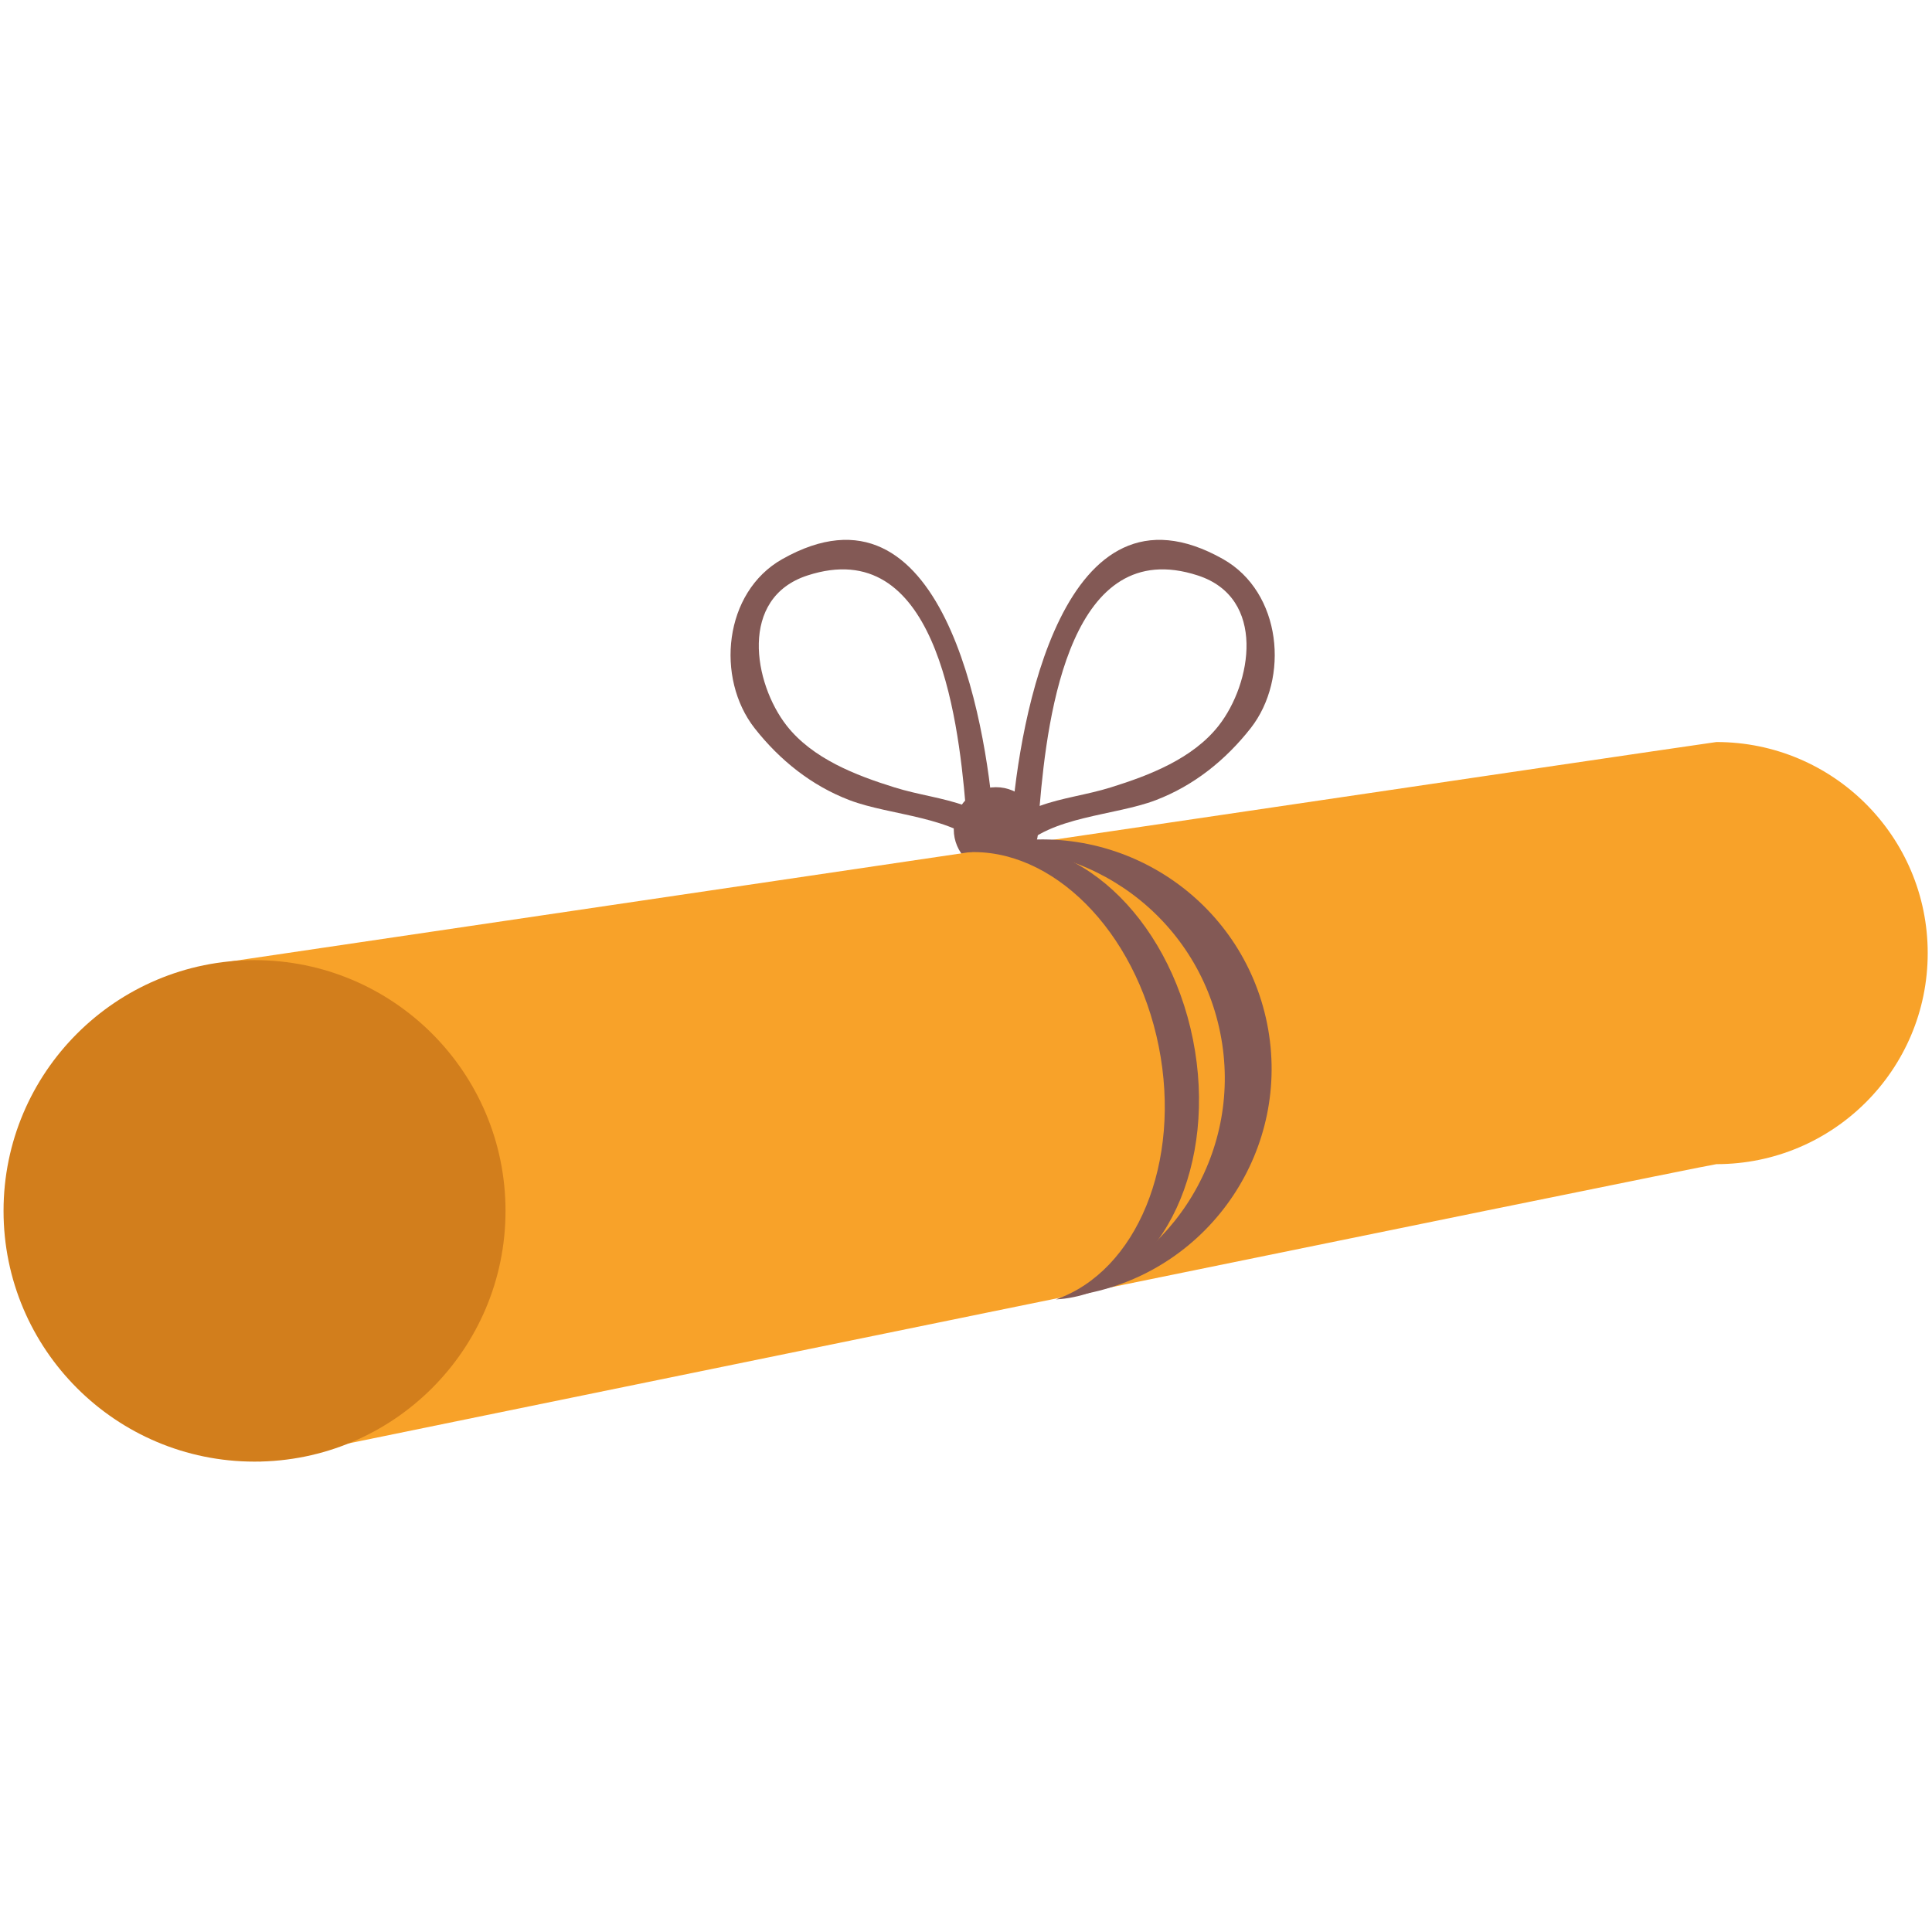
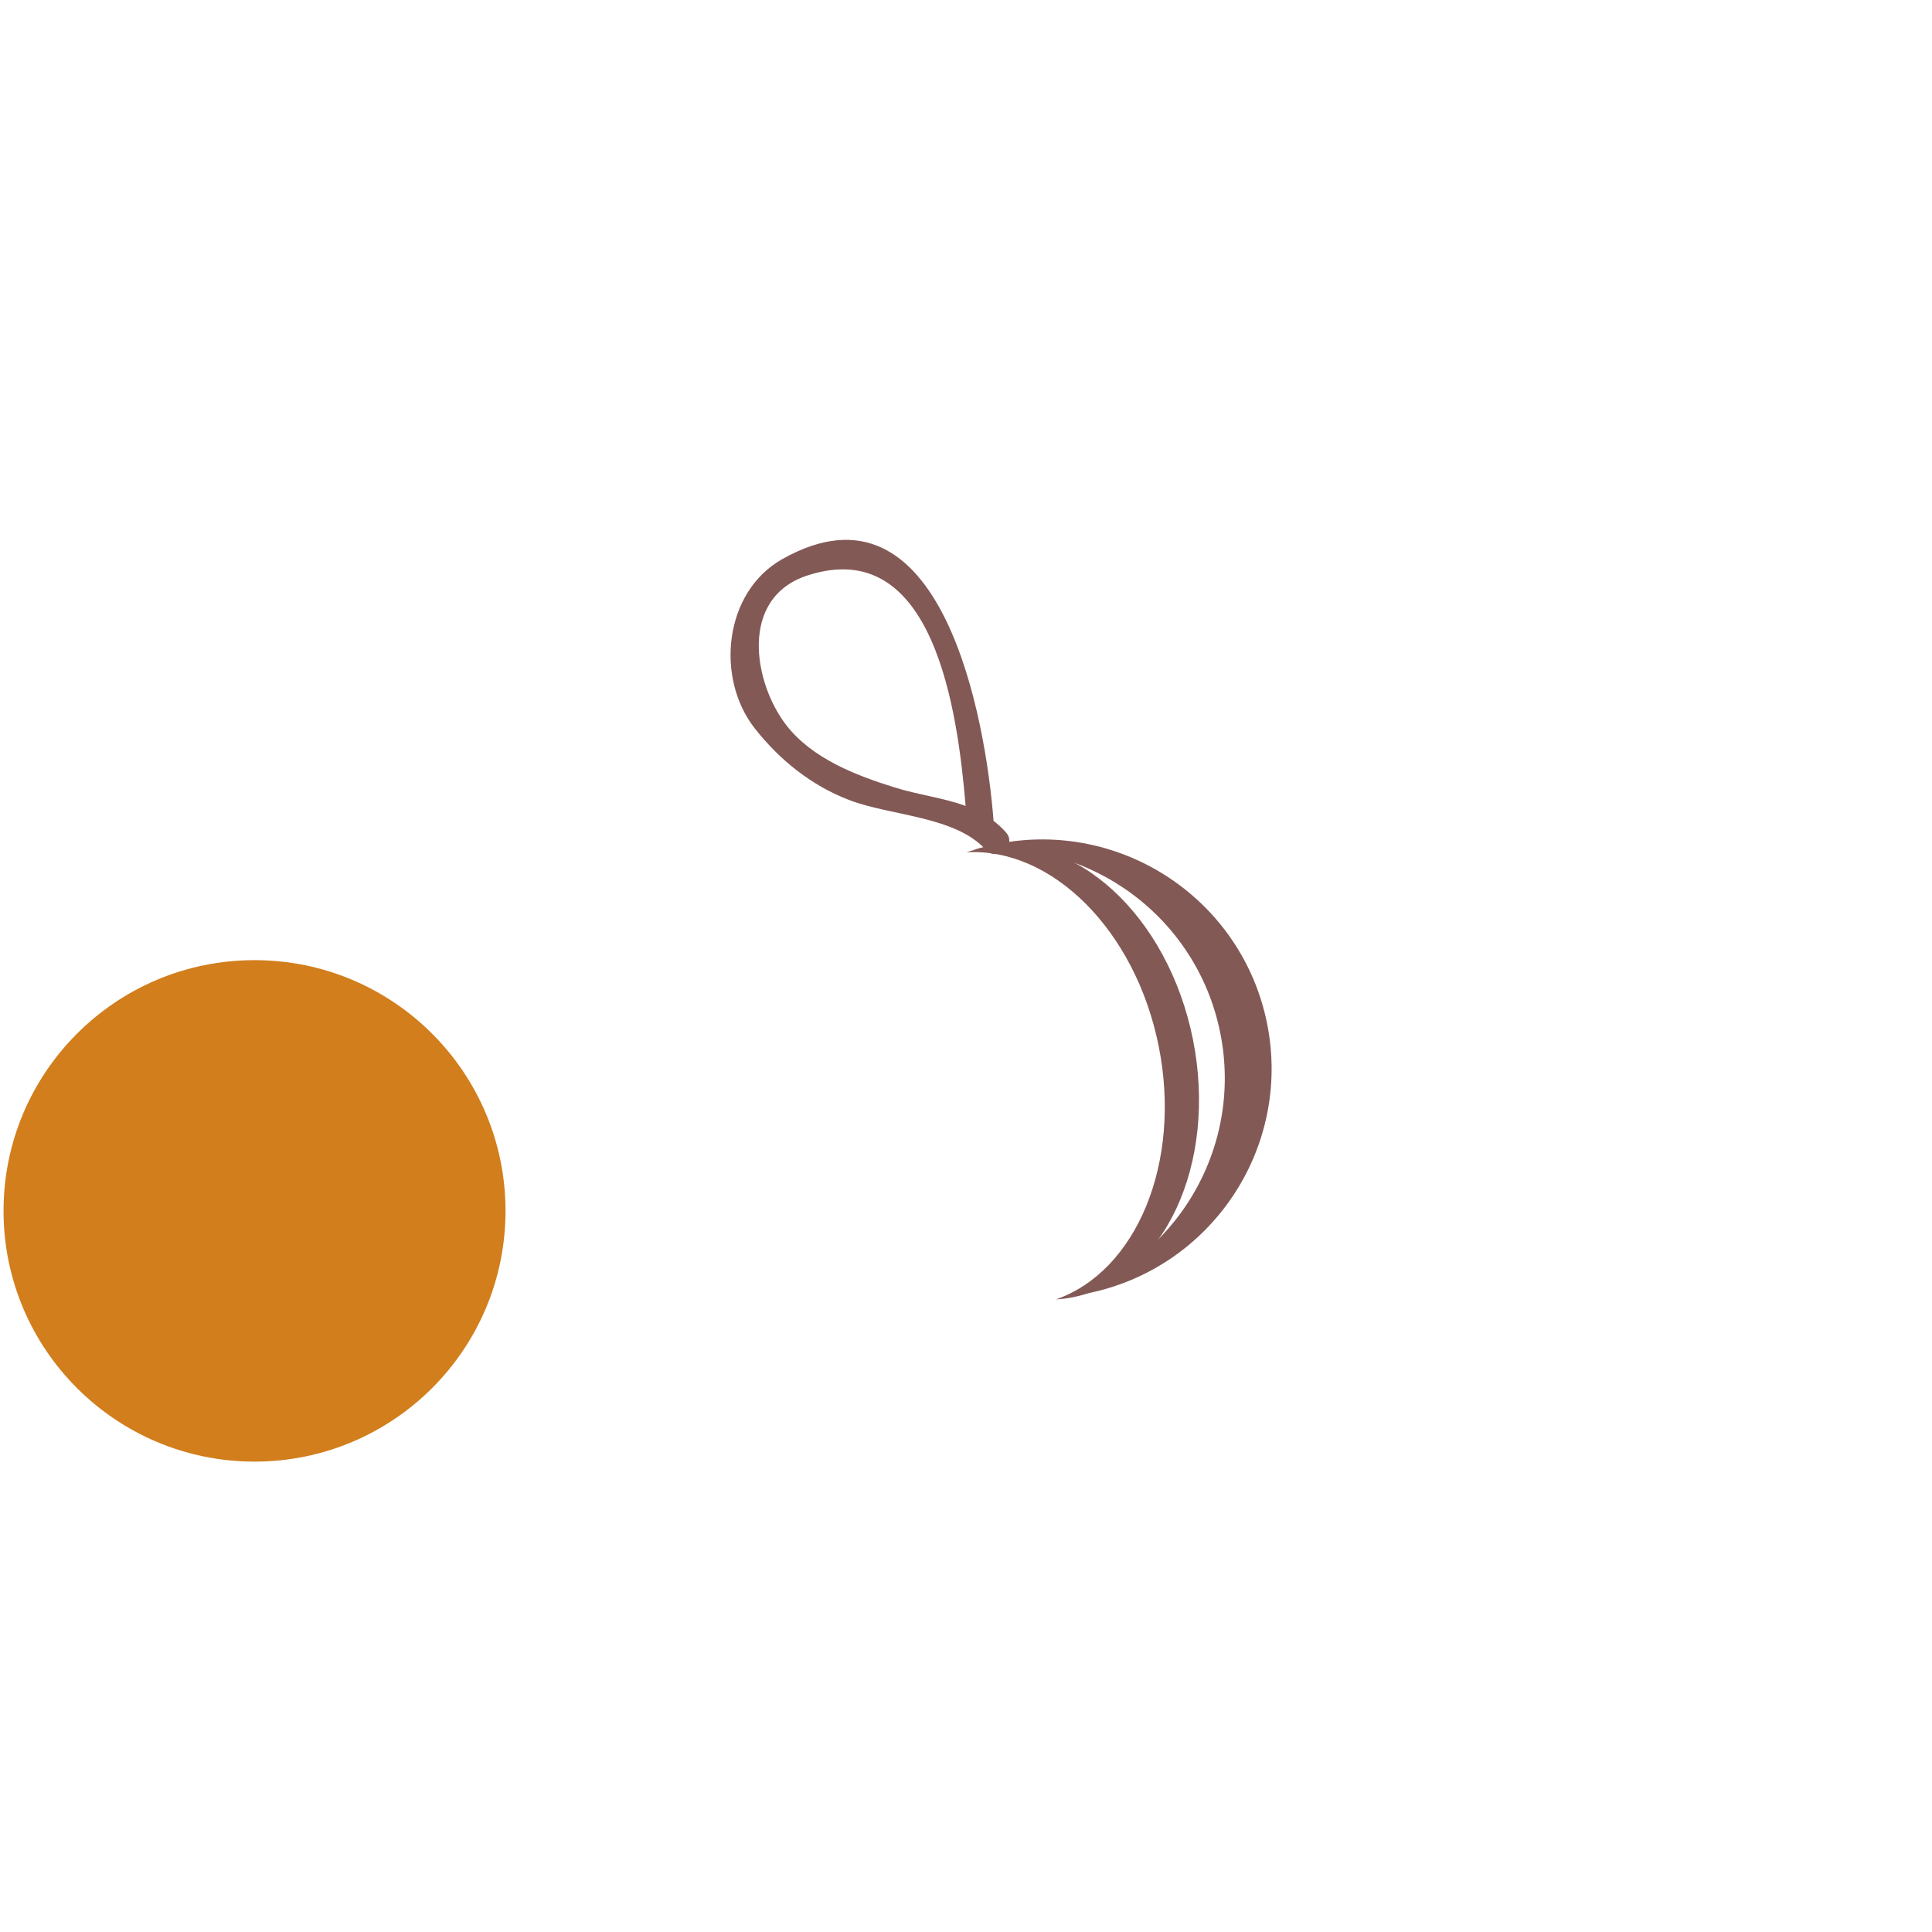
<svg xmlns="http://www.w3.org/2000/svg" width="500" zoomAndPan="magnify" viewBox="0 0 375 375" height="500" preserveAspectRatio="xMidYMid meet" version="1.0">
  <defs>
    <clipPath id="813d0eb329">
      <path d="M 44 144 L 375 144 L 375 283.773 L 44 283.773 Z M 44 144 " clip-rule="nonzero" />
    </clipPath>
    <clipPath id="196faa2b43">
      <path d="M 0 186 L 99 186 L 99 283.773 L 0 283.773 Z M 0 186 " clip-rule="nonzero" />
    </clipPath>
  </defs>
-   <path fill="#835955" d="M 236.539 140.855 C 231.527 147.246 223.117 150.492 215.641 152.82 C 210.949 154.293 206.152 154.832 201.797 156.434 C 203.328 138.207 207.918 103.703 232.488 111.695 C 245.879 116.047 242.965 132.66 236.539 140.855 Z M 237.398 108.523 C 206.285 90.965 197.863 139.895 196.375 159.328 C 195.559 159.969 194.742 160.684 193.984 161.543 C 191.742 164.031 195.719 167.395 197.949 164.906 C 203.766 158.426 216.371 158.355 224.328 155.312 C 231.73 152.488 237.895 147.523 242.746 141.352 C 250.355 131.641 248.766 114.941 237.398 108.523 " fill-opacity="1" fill-rule="nonzero" />
  <path fill="#835955" d="M 156.734 111.695 C 181.32 103.703 185.898 138.207 187.426 156.434 C 183.086 154.832 178.273 154.293 173.582 152.82 C 166.105 150.492 157.711 147.246 152.699 140.855 C 146.273 132.66 143.344 116.047 156.734 111.695 Z M 146.477 141.352 C 151.328 147.523 157.492 152.488 164.898 155.312 C 172.855 158.355 185.461 158.426 191.289 164.906 C 193.52 167.395 197.484 164.031 195.238 161.543 C 194.48 160.684 193.68 159.969 192.848 159.328 C 191.363 139.895 182.938 90.965 151.84 108.523 C 140.457 114.941 138.871 131.641 146.477 141.352 " fill-opacity="1" fill-rule="nonzero" />
-   <path fill="#835955" d="M 201.52 160.988 C 201.52 165.504 197.848 169.172 193.316 169.172 C 188.797 169.172 185.125 165.504 185.125 160.988 C 185.125 156.461 188.797 152.793 193.316 152.793 C 197.848 152.793 201.52 156.461 201.52 160.988 " fill-opacity="1" fill-rule="nonzero" />
  <g clip-path="url(#813d0eb329)">
-     <path fill="#f8a229" d="M 333.16 144.027 C 332.59 144.027 44.668 186.625 44.668 186.625 L 50.395 283.699 C 50.395 283.699 331.949 225.961 333.16 225.961 C 355.805 225.961 374.168 207.633 374.168 184.996 C 374.168 162.371 355.805 144.027 333.16 144.027 " fill-opacity="1" fill-rule="nonzero" />
-   </g>
+     </g>
  <g clip-path="url(#196faa2b43)">
    <path fill="#d27e1c" d="M 0.688 235.031 C 0.688 261.906 22.504 283.699 49.406 283.699 C 76.32 283.699 98.121 261.906 98.121 235.031 C 98.121 208.156 76.32 186.363 49.406 186.363 C 22.504 186.363 0.688 208.156 0.688 235.031 " fill-opacity="1" fill-rule="nonzero" />
  </g>
  <path fill="#835955" d="M 193.547 163.801 C 192.02 164.105 190.516 164.484 189.059 164.949 C 211.504 162.824 232.355 177.965 236.859 200.527 C 241.379 223.094 227.941 245.078 206.402 251.73 C 207.93 251.586 209.461 251.367 210.992 251.059 C 235.109 246.242 250.762 222.816 245.953 198.723 C 241.129 174.617 217.668 158.996 193.547 163.801 " fill-opacity="1" fill-rule="nonzero" />
  <path fill="#835955" d="M 190.895 164.527 C 189.773 164.746 188.68 165.051 187.617 165.43 C 204.141 164.484 220.406 180.539 224.91 203.105 C 229.414 225.672 220.598 246.738 204.973 252.211 C 206.094 252.152 207.219 252.008 208.34 251.773 C 225.973 248.266 236.363 225.875 231.555 201.781 C 226.73 177.688 208.527 161.004 190.895 164.527 " fill-opacity="1" fill-rule="nonzero" />
</svg>